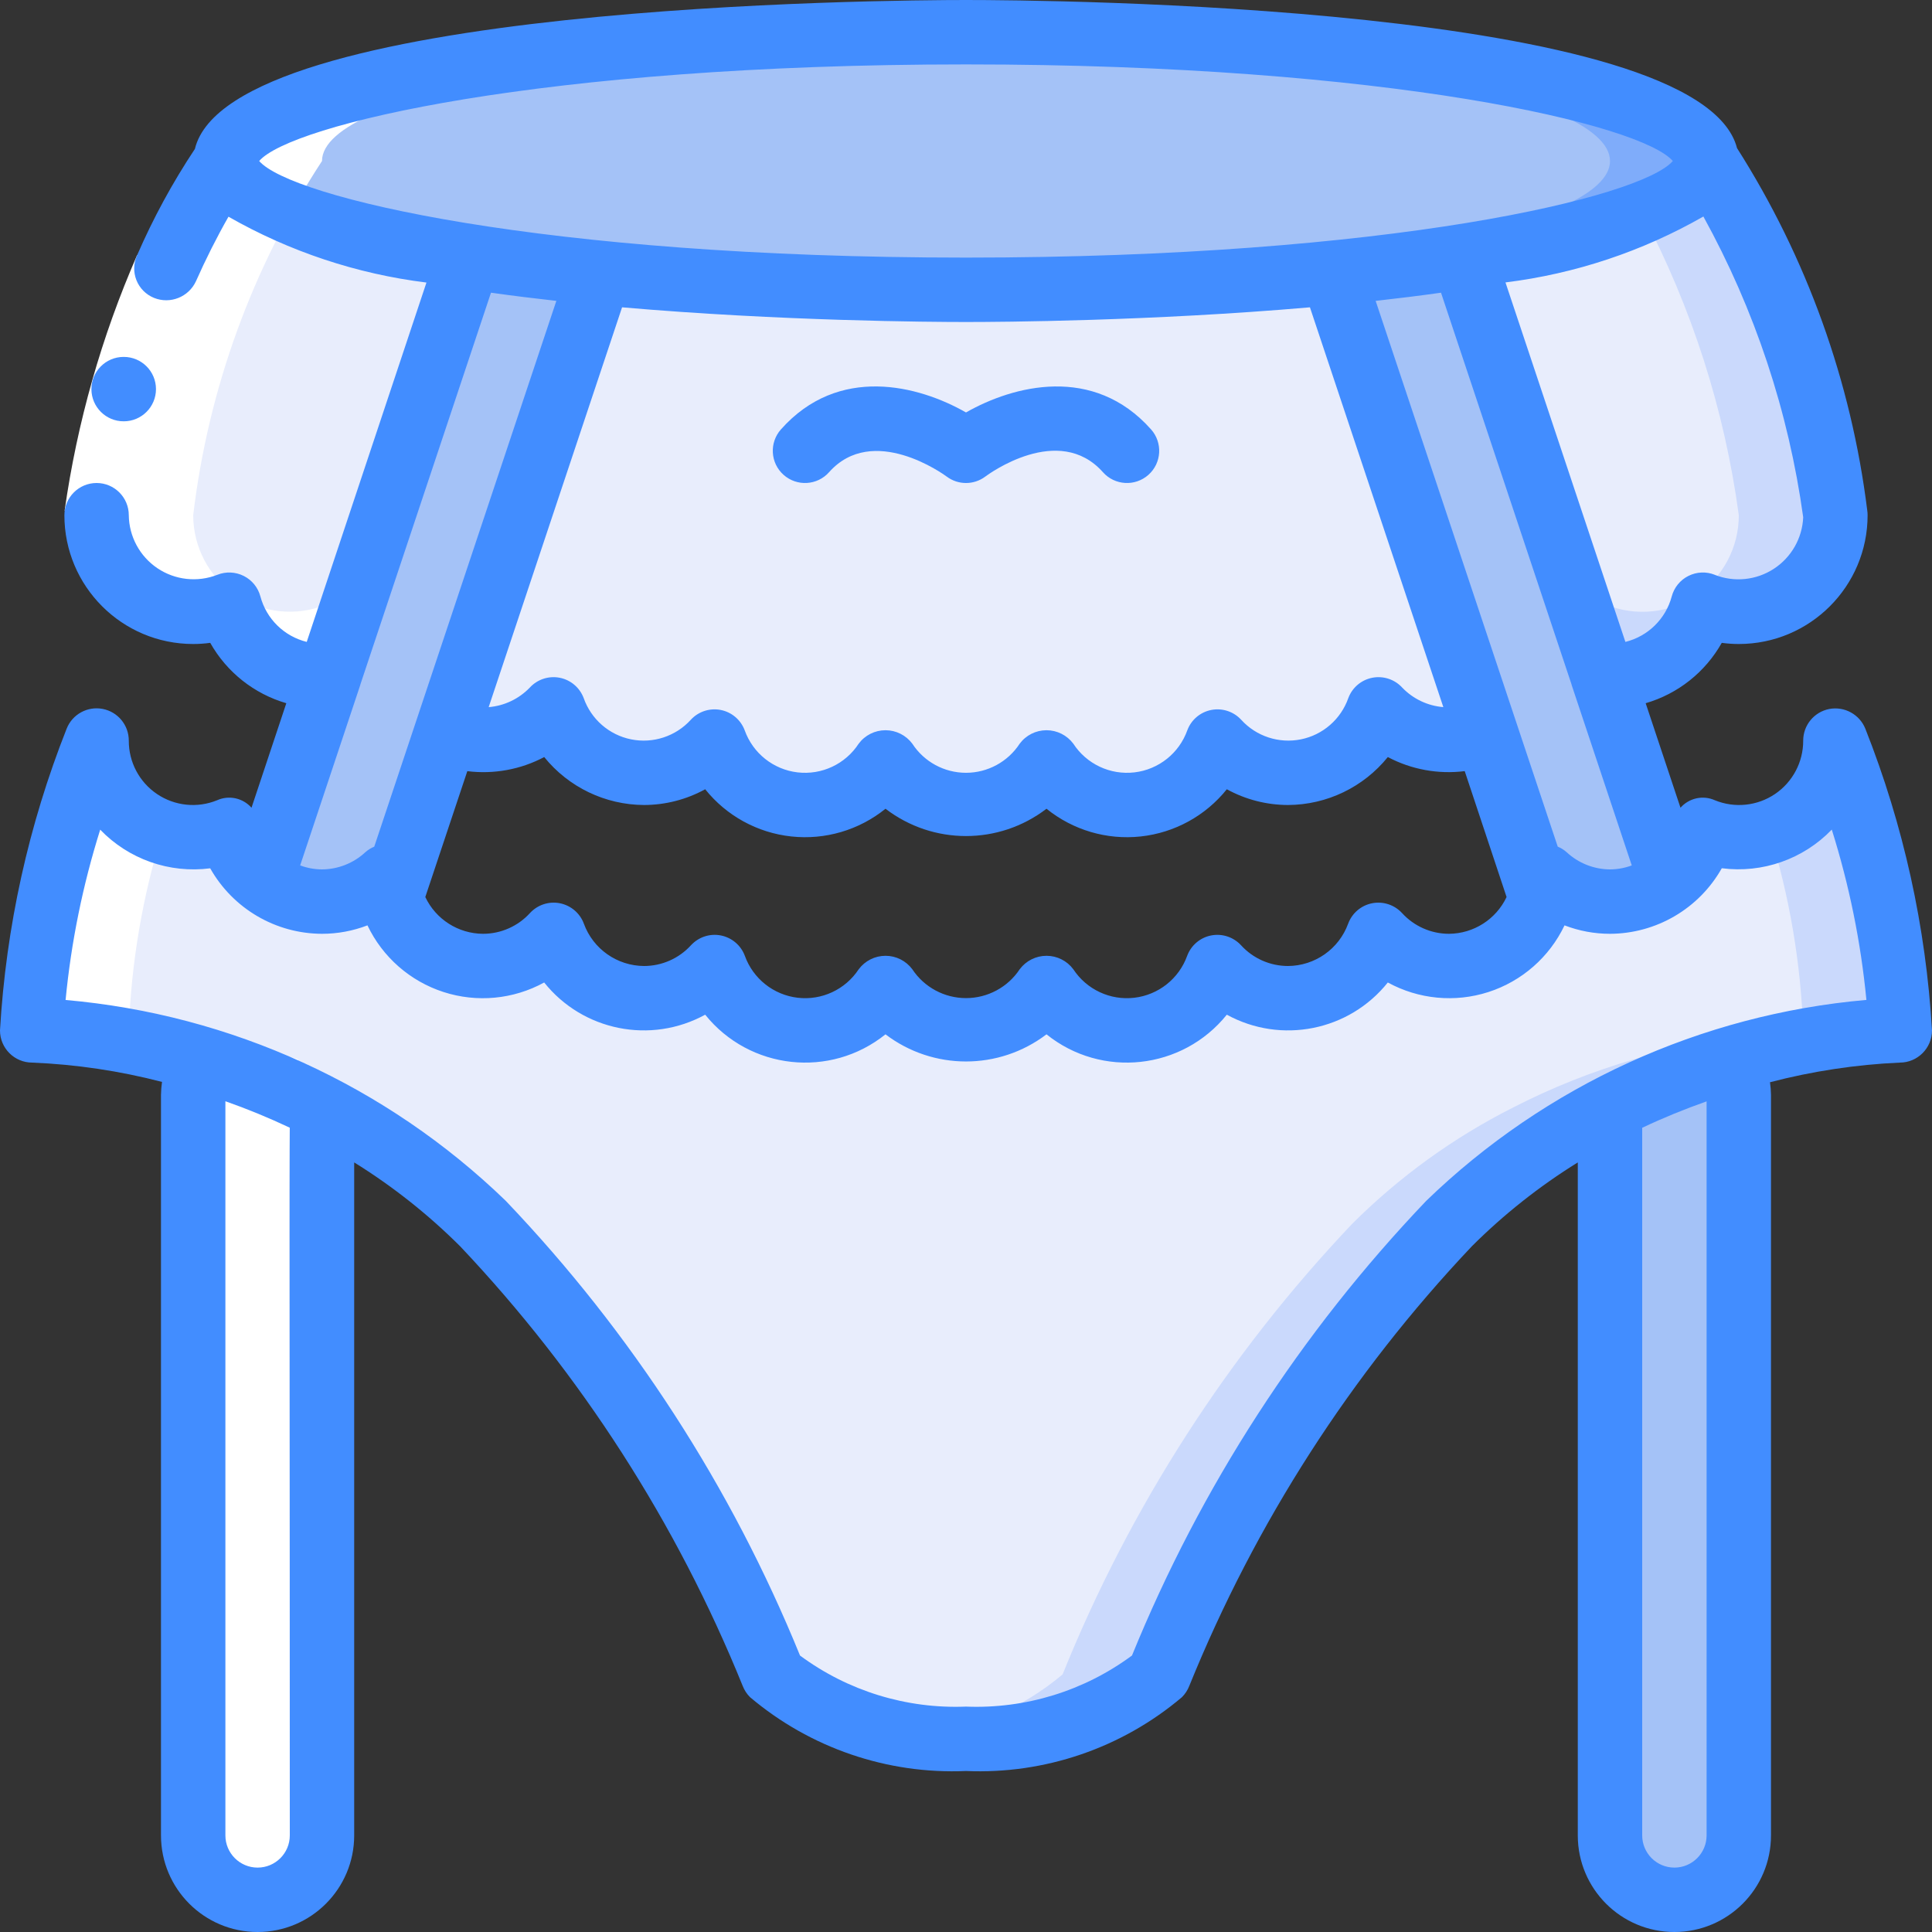
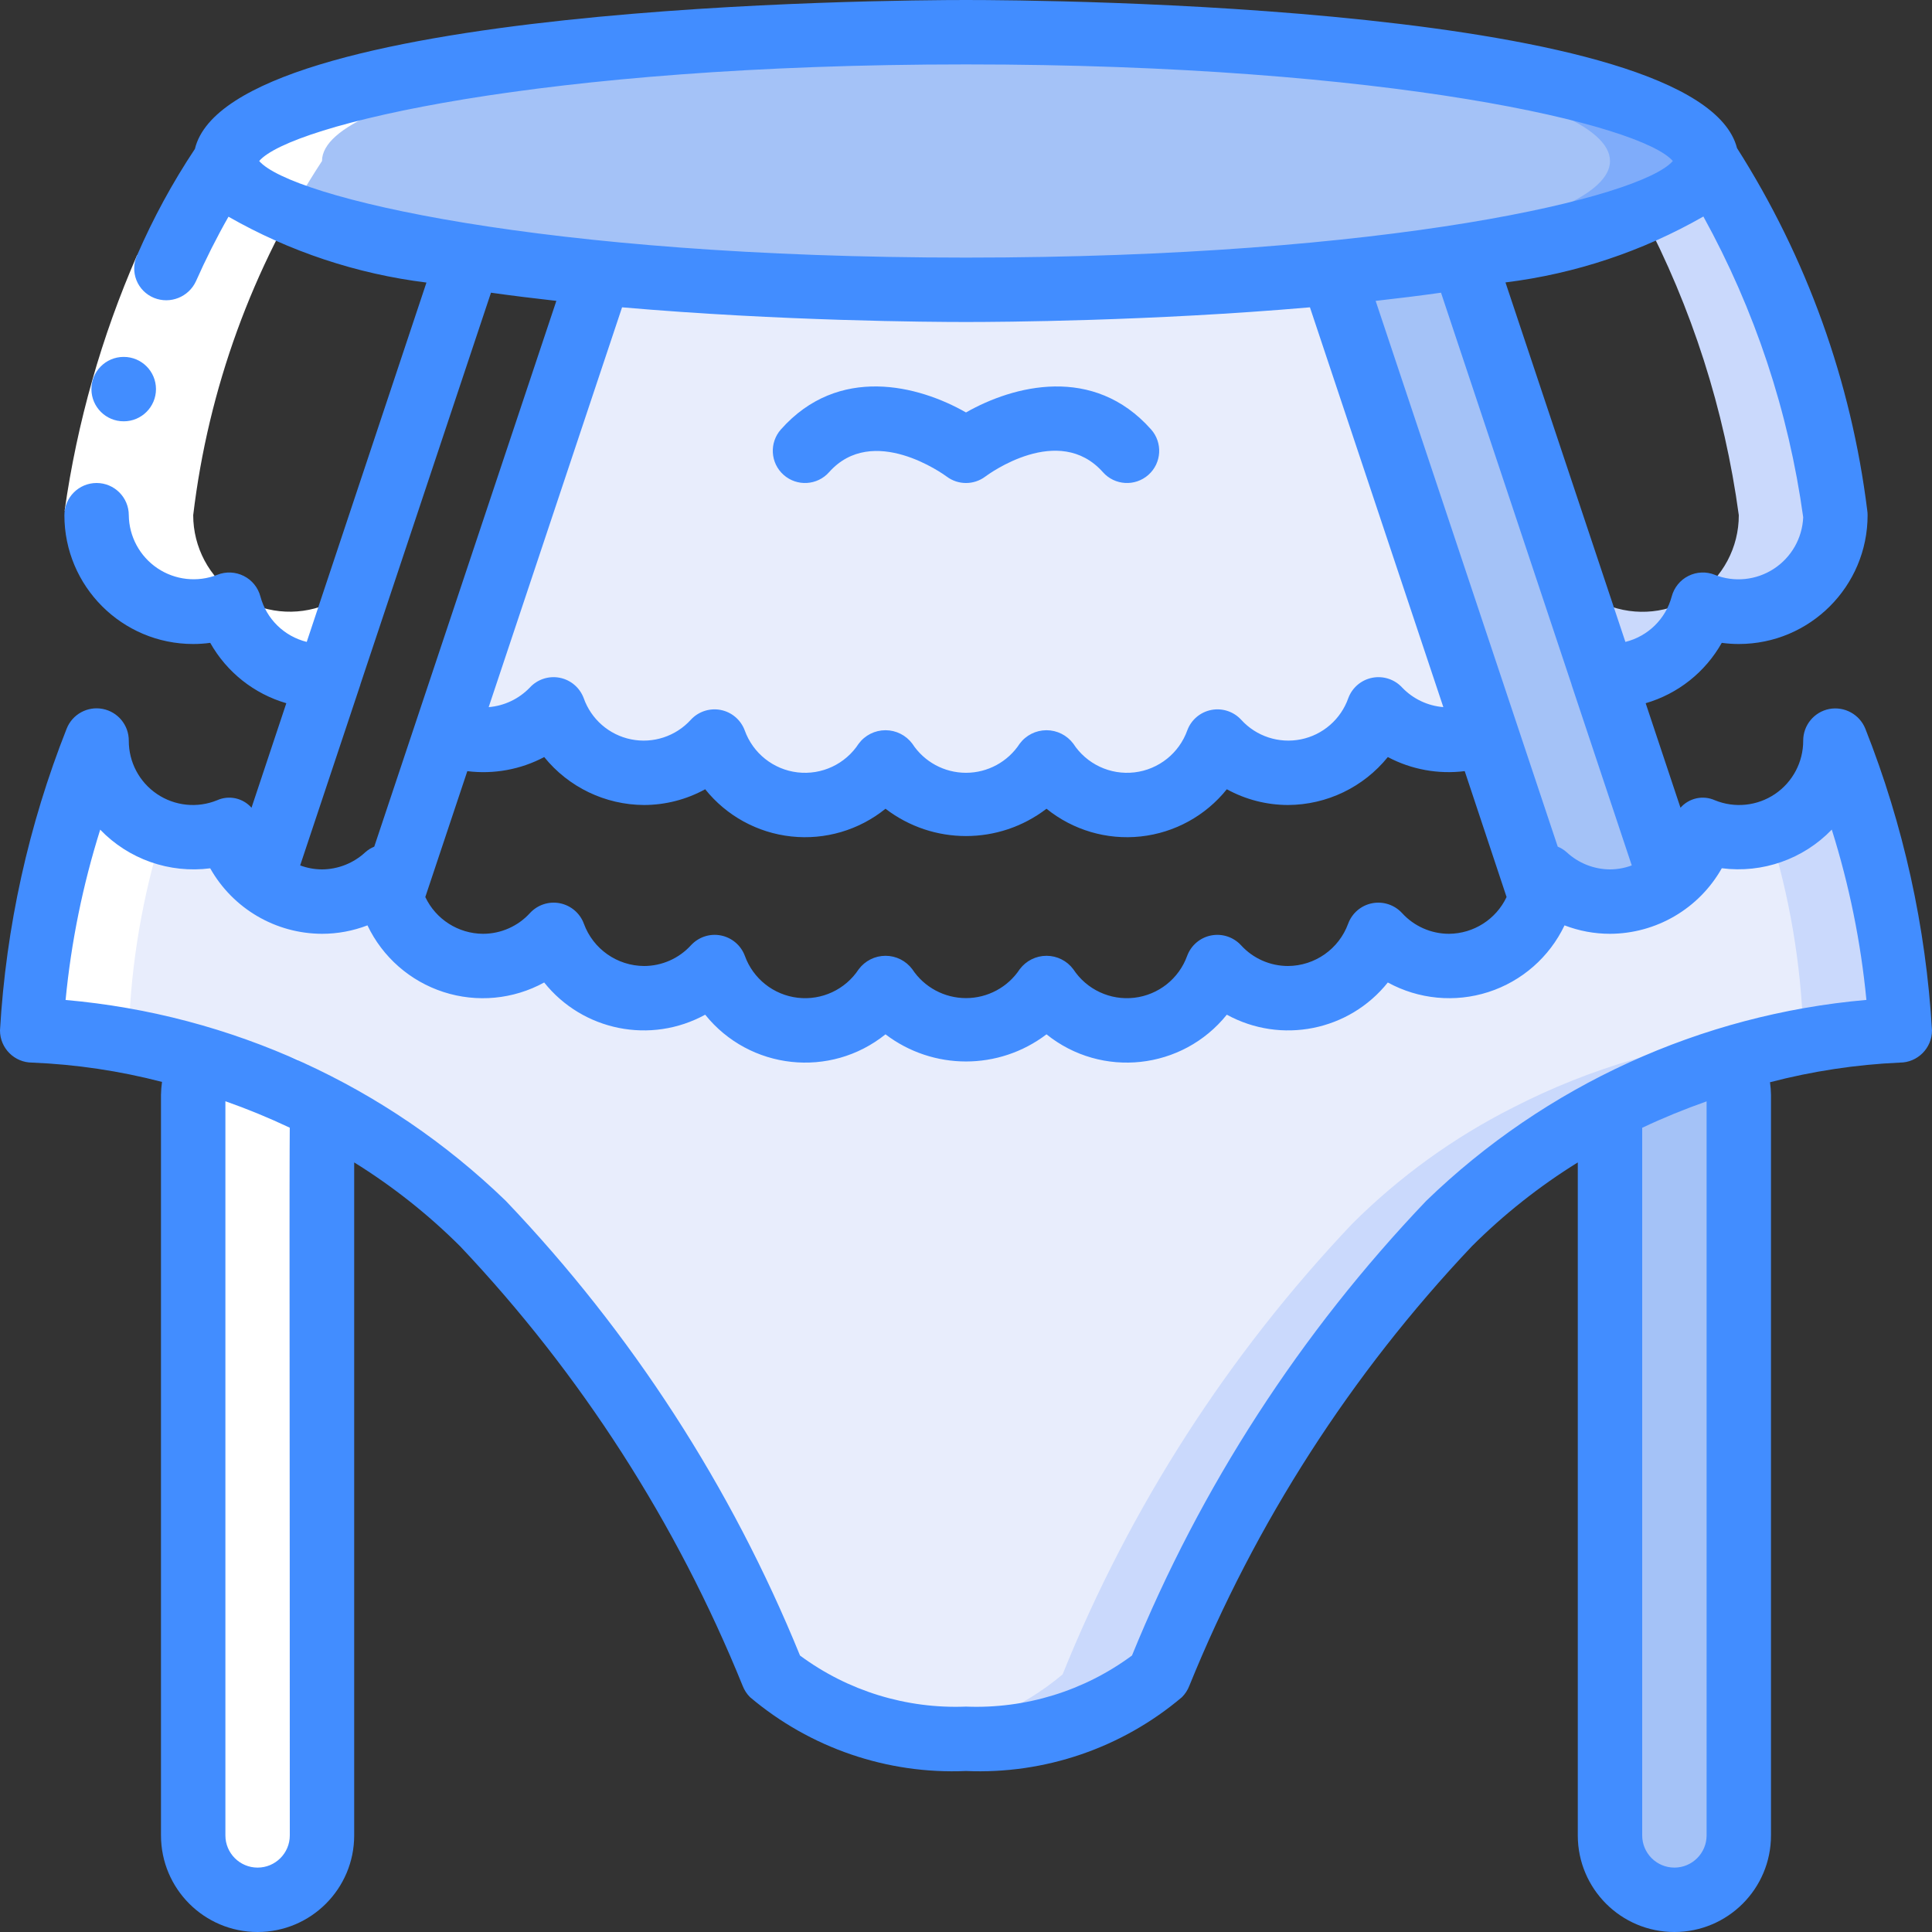
<svg xmlns="http://www.w3.org/2000/svg" height="512" viewBox="0 0 60 60" width="512">
  <rect x="0" y="0" width="60" height="60" fill="#333333" stroke="none" />
  <g id="Page-1" fill="none" fill-rule="evenodd">
    <g id="036---Suspender-Belt" fill-rule="nonzero">
      <path id="Shape" d="m53 5c0 1.18-2.92 2.23-7.57 2.96-1.23.2-2.59.37-4.05.52-3.36.33-7.24.52-11.38.52s-8.02-.19-11.38-.52c-1.46-.15-2.82-.32-4.05-.52-4.65-.73-7.57-1.78-7.57-2.96 0-2.21 10.3-4 23-4s23 1.79 23 4z" fill="#a4c2f7" />
      <path id="Shape" d="m30 1c-.5 0-1 0-1.5.009 12 .135 21.5 1.869 21.5 3.991 0 1.18-2.92 2.23-7.57 2.96-1.23.2-2.59.37-4.05.52-2.947.289-6.308.463-9.88.5.5 0 .991.017 1.5.017 4.14 0 8.02-.19 11.38-.52 1.46-.15 2.82-.32 4.05-.52 4.65-.727 7.57-1.777 7.57-2.957 0-2.21-10.3-4-23-4z" fill="#7facfa" />
-       <path id="Shape" d="m57 16c.002.997-.493 1.93-1.319 2.488s-1.877.667-2.801.292c-.343 1.309-1.527 2.221-2.88 2.22-.077.002-.154-.002-.23-.01l-4.34-13.03c4.65-.73 7.57-1.78 7.57-2.96 2.163 3.31 3.532 7.074 4 11z" fill="#e8edfc" />
      <path id="Shape" d="m53 5c0 .583-.716 1.135-2 1.632 1.542 2.923 2.557 6.094 3 9.368.002.997-.493 1.93-1.319 2.488s-1.877.667-2.801.292c-.101.371-.272.718-.505 1.024l.4 1.186c.075.008.15.011.225.01 1.353.001 2.537-.911 2.88-2.22.924.375 1.974.265 2.801-.292s1.321-1.49 1.319-2.488c-.468-3.926-1.837-7.69-4-11z" fill="#cad9fc" />
-       <path id="Shape" d="m14.57 7.96-4.34 13.03c-.076.008-.153.012-.23.01-1.353.001-2.537-.911-2.88-2.22-.924.375-1.974.265-2.801-.292s-1.321-1.49-1.319-2.488c.468-3.926 1.837-7.69 4-11 0 1.18 2.92 2.23 7.57 2.96z" fill="#e8edfc" />
      <path id="Shape" d="m59 32c-1.785.067-3.554.37-5.26.9-1.291.377-2.543.876-3.74 1.49-1.848.931-3.535 2.149-5 3.61-3.853 4.059-6.907 8.809-9 14-1.681 1.391-3.821 2.104-6 2-2.179.104-4.319-.609-6-2-2.093-5.191-5.147-9.941-9-14-1.465-1.461-3.152-2.679-5-3.61-1.197-.614-2.449-1.113-3.74-1.49-1.706-.53-3.475-.833-5.26-.9.192-3.086.867-6.123 2-9-.002.997.493 1.93 1.319 2.488s1.877.667 2.801.292c.153.61.505 1.152 1 1.54.526.443 1.192.684 1.88.68.75-.002 1.472-.288 2.02-.8.017.228.061.452.13.67.302 1.029 1.136 1.814 2.181 2.055 1.045.24 2.138-.102 2.859-.895.432 1.18 1.553 1.967 2.81 1.97.834-.001 1.629-.353 2.19-.97.386 1.064 1.339 1.819 2.463 1.95 1.124.131 2.226-.384 2.847-1.33.553.842 1.492 1.35 2.5 1.35s1.947-.507 2.5-1.35c.62.947 1.722 1.462 2.847 1.33 1.124-.131 2.078-.886 2.463-1.95.561.617 1.356.969 2.19.97 1.257-.003 2.378-.79 2.81-1.97.815.862 2.062 1.162 3.18.766 1.118-.396 1.898-1.413 1.99-2.596.548.512 1.27.798 2.02.8.688.004 1.354-.237 1.88-.68.495-.388.847-.93 1-1.54.924.375 1.974.265 2.801-.292s1.321-1.49 1.319-2.488c1.133 2.877 1.808 5.914 2 9z" fill="#e8edfc" />
      <path id="Shape" d="m57 23c-.001 1.287-.827 2.428-2.049 2.832.623 2.0.976 4.074 1.049 6.168-1.785.067-3.554.37-5.26.9-1.291.377-2.543.876-3.74 1.49-1.848.931-3.535 2.149-5 3.61-3.853 4.059-6.907 8.809-9 14-1.274 1.073-2.843 1.736-4.5 1.9.497.067.998.1 1.5.1 2.179.104 4.319-.609 6-2 2.093-5.191 5.147-9.941 9-14 1.465-1.461 3.152-2.679 5-3.61 1.197-.614 2.449-1.113 3.74-1.49 1.706-.53 3.475-.833 5.26-.9-.192-3.086-.867-6.123-2-9z" fill="#cad9fc" />
-       <path id="Shape" d="m18.62 8.48-4.77 14.29-1.7 5.1c-.069-.218-.113-.442-.13-.67-.548.512-1.27.798-2.02.8-.688.004-1.354-.237-1.88-.68l2.11-6.33 4.34-13.03c1.23.2 2.59.37 4.05.52z" fill="#a4c2f7" />
      <path id="Shape" d="m10 34.39v22.61c0 1.105-.895 2-2 2s-2-.895-2-2v-23c-.002-.214.032-.427.1-.63l.16-.47c1.291.377 2.543.876 3.74 1.49z" fill="#a4c2f7" />
      <path id="Shape" d="m46.15 22.77c-.364.154-.755.232-1.15.23-.834-.001-1.629-.353-2.19-.97-.432 1.18-1.553 1.967-2.81 1.97-.834-.001-1.629-.353-2.19-.97-.386 1.064-1.339 1.819-2.463 1.95-1.124.131-2.226-.384-2.847-1.33-.553.842-1.492 1.35-2.5 1.35s-1.947-.507-2.5-1.35c-.62.947-1.722 1.462-2.847 1.33-1.124-.131-2.078-.886-2.463-1.95-.561.617-1.356.969-2.19.97-1.257-.003-2.378-.79-2.81-1.97-.561.617-1.356.969-2.19.97-.395.002-.786-.076-1.15-.23l4.77-14.29c3.36.33 7.24.52 11.38.52s8.02-.19 11.38-.52z" fill="#e8edfc" />
      <path id="Shape" d="m51.88 27.32c-.526.443-1.192.684-1.88.68-.75-.002-1.472-.288-2.02-.8-.017.228-.061.452-.13.67l-1.7-5.1-4.77-14.29c1.46-.15 2.82-.32 4.05-.52l4.34 13.03z" fill="#a4c2f7" />
      <path id="Shape" d="m54 34v23c0 1.105-.895 2-2 2s-2-.895-2-2v-22.61c1.197-.614 2.449-1.113 3.74-1.49l.16.47c.068.203.102.416.1.63z" fill="#a4c2f7" />
      <g fill="#fff">
        <path id="Shape" d="m10.12 18.78c-.924.372-1.972.261-2.798-.296-.826-.557-1.321-1.488-1.322-2.484.468-3.926 1.837-7.69 4-11 0-2.122 9.5-3.856 21.5-3.991-.5-.009-1-.009-1.5-.009-12.7 0-23 1.79-23 4-2.163 3.31-3.532 7.074-4 11 .001.996.496 1.927 1.322 2.484.826.557 1.874.668 2.798.296.364 1.393 1.675 2.324 3.11 2.21.178-.732.14-1.5-.11-2.21z" />
        <path id="Shape" d="m9.5 58.307c-.32-.36-.498-.825-.5-1.307 0-25.739-.111-23.01.26-24.1-1.706-.53-3.475-.833-5.26-.9.073-2.093.426-4.166 1.049-6.165-1.223-.404-2.049-1.547-2.049-2.835-1.133 2.877-1.808 5.914-2 9 1.785.067 3.554.37 5.26.9-.371 1.09-.26-1.639-.26 24.1-.003.834.513 1.582 1.294 1.873.781.292 1.662.066 2.206-.566z" />
        <path id="Shape" d="m4.259 7.921 1.828.811c-1.031 2.364-1.737 4.856-2.1 7.409l-1.98-.282c.388-2.736 1.146-5.406 2.252-7.938z" />
      </g>
      <path id="Shape" d="m3.844 13.084c-.552.003-1.002-.443-1.005-.995s.443-1.002.995-1.005h.01c.552 0 1 .448 1 1s-.448 1-1 1z" fill="#428dff" />
      <path id="Shape" d="m25.747 14.665c1.36-1.528 3.563.068 3.653.135.356.267.844.267 1.2 0 .093-.07 2.279-1.679 3.653-.135.367.413.999.449 1.412.082s.449-.999.082-1.412c-1.79-2.014-4.275-1.365-5.747-.526-1.47-.84-3.957-1.488-5.747.526-.367.413-.331 1.045.082 1.412s1.045.331 1.412-.082z" fill="#428dff" />
      <path id="Shape" d="m56.811 22.018c-.471.091-.811.503-.811.982.003.664-.326 1.287-.876 1.659s-1.25.445-1.866.194c-.369-.166-.802-.071-1.069.232l-1.081-3.246c1.003-.292 1.851-.965 2.363-1.875.175.024.352.036.529.036 2.209 0 4-1.791 4-4 0-.048-.003-.095-.01-.142-.496-4.006-1.878-7.852-4.045-11.258-1.145-4.466-21.558-4.6-23.945-4.6s-22.862.135-23.947 4.625c-.694 1.045-1.295 2.149-1.794 3.3-.114.245-.121.526-.022.776.099.251.298.45.548.551.502.201 1.072-.026 1.3-.516.3-.678.645-1.364 1.011-2.006 1.894 1.082 3.984 1.777 6.148 2.045l-3.718 11.16c-.701-.173-1.253-.714-1.439-1.412-.073-.277-.262-.509-.518-.637s-.554-.141-.82-.035c-.616.241-1.311.165-1.86-.204-.549-.37-.881-.985-.889-1.647 0-.552-.448-1-1-1s-1 .448-1 1c0 2.209 1.791 4 4 4 .177 0.0.354-.012.529-.036.512.91 1.36 1.583 2.363 1.875l-1.081 3.246c-.267-.303-.7-.398-1.069-.232-.615.251-1.315.178-1.866-.194s-.879-.994-.876-1.659c.001-.48-.339-.893-.811-.984-.471-.091-.941.166-1.118.612-1.185 2.994-1.884 6.158-2.071 9.372 0 .552.448 1 1 1 1.362.056 2.713.257 4.032.6-.019.132-.03.266-.032.4v23c0 1.657 1.343 3 3 3s3-1.343 3-3v-20.9c1.194.74 2.298 1.615 3.293 2.607 3.747 3.963 6.721 8.591 8.77 13.645.051.133.129.254.23.355 1.868 1.58 4.263 2.399 6.707 2.293 2.444.106 4.839-.713 6.707-2.293.101-.101.179-.222.23-.355 2.049-5.054 5.023-9.682 8.77-13.645.994-.992 2.099-1.867 3.293-2.607v20.9c0 1.657 1.343 3 3 3s3-1.343 3-3v-23c-.002-.131-.013-.261-.031-.39 1.318-.344 2.67-.549 4.031-.61.552 0 1-.448 1-1-.187-3.214-.886-6.378-2.071-9.372-.18-.443-.648-.698-1.118-.61zm-26.811-12.018c1.067 0 5.739-.027 10.681-.456l4.143 12.416c-.485-.039-.939-.254-1.276-.605-.235-.257-.587-.373-.929-.307-.342.066-.625.306-.746.632-.231.656-.789 1.143-1.471 1.281-.682.138-1.386-.092-1.854-.606-.235-.257-.587-.373-.929-.307-.342.066-.625.306-.746.632-.254.712-.891 1.219-1.642 1.307-.751.088-1.487-.258-1.899-.892-.196-.262-.504-.417-.832-.417s-.636.154-.832.417c-.367.564-.995.905-1.668.905s-1.301-.34-1.668-.905c-.196-.262-.504-.417-.832-.417s-.636.154-.832.417c-.412.634-1.148.98-1.899.892-.751-.088-1.387-.594-1.642-1.307-.122-.326-.405-.566-.746-.632-.342-.066-.694.05-.929.307-.468.514-1.172.744-1.854.606-.682-.138-1.24-.625-1.471-1.281-.122-.326-.405-.566-.746-.632-.342-.066-.694.05-.929.307-.337.35-.791.566-1.276.606l4.143-12.417c4.942.429 9.614.456 10.681.456zm-15.487 13.949c.822.102 1.656-.05 2.388-.438.757.937 1.895 1.483 3.099 1.489.664-.001 1.318-.169 1.9-.489.661.825 1.623 1.353 2.674 1.466 1.051.114 2.104-.196 2.926-.861 1.475 1.131 3.525 1.131 5 0 .822.665 1.875.975 2.926.861 1.051-.114 2.013-.641 2.674-1.466.582.32 1.236.488 1.9.489 1.205-.005 2.343-.552 3.1-1.489.732.388 1.566.54 2.388.437l1.3 3.91c-.327.692-1.022 1.136-1.788 1.142-.556 0-1.087-.235-1.461-.647-.237-.255-.589-.369-.93-.301s-.622.309-.742.636c-.287.784-1.032 1.307-1.867 1.312-.556 0-1.087-.235-1.461-.647-.237-.255-.589-.369-.93-.301s-.622.309-.742.636c-.257.708-.891 1.21-1.639 1.298-.748.088-1.481-.254-1.895-.884-.196-.264-.505-.419-.833-.419s-.637.156-.833.419c-.37.559-.996.895-1.667.895s-1.297-.336-1.667-.895c-.196-.264-.505-.419-.833-.419s-.637.156-.833.419c-.413.629-1.147.972-1.895.884-.748-.088-1.382-.59-1.639-1.298-.12-.327-.401-.567-.742-.636s-.693.046-.93.301c-.374.412-.905.647-1.461.647-.835-.005-1.58-.528-1.867-1.312-.12-.327-.401-.567-.742-.636s-.693.046-.93.301c-.374.412-.905.647-1.461.647-.767-.004-1.464-.448-1.792-1.142zm34.142 2.518c-.082-.073-.176-.132-.278-.174l-5.655-16.949c.684-.076 1.362-.16 2.03-.254l4.056 12.172v.007l1.868 5.607c-.216.081-.445.123-.676.124-.499-.003-.979-.193-1.345-.533zm4.6-8.616c-.266-.106-.564-.094-.82.035-.256.128-.444.36-.518.637-.186.698-.738 1.239-1.439 1.412l-3.724-11.164c2.164-.268 4.253-.964 6.146-2.047 1.597 2.897 2.648 6.063 3.1 9.34-.028.65-.368 1.247-.914 1.602s-1.229.424-1.835.185zm-23.255-15.851c13.185 0 20.98 1.874 21.951 3-.971 1.126-8.766 3-21.951 3s-20.98-1.874-21.951-3c.971-1.126 8.766-3 21.951-3zm-12.722 7.344-5.655 16.949c-.102.042-.196.101-.278.174-.366.34-.846.53-1.345.533-.232-.001-.461-.043-.678-.124l1.868-5.607v-.007l4.058-12.172c.668.094 1.346.178 2.03.254zm-8.278 47.656c0 .552-.448 1-1 1s-1-.448-1-1v-22.8c.68.239 1.348.514 2 .822zm44 0c0 .552-.448 1-1 1s-1-.448-1-1v-21.976c.652-.308 1.32-.581 2-.82zm-8.707-19.707c-3.904 4.092-7.004 8.882-9.138 14.12-1.487 1.101-3.306 1.661-5.155 1.587-1.849.074-3.668-.485-5.155-1.586-2.133-5.239-5.233-10.029-9.138-14.121-3.706-3.586-8.533-5.788-13.67-6.238.173-1.796.534-3.568 1.075-5.289.884.919 2.151 1.364 3.416 1.2.707 1.253 2.033 2.03 3.472 2.034.483-0.0.961-.089 1.412-.262.469.985 1.323 1.734 2.362 2.07 1.038.336 2.169.229 3.126-.296 1.202 1.504 3.312 1.925 5 1 1.378 1.714 3.885 1.988 5.6.61 1.477 1.124 3.523 1.124 5 0 1.715 1.378 4.222 1.104 5.6-.61 1.688.925 3.798.504 5-1 .957.524 2.088.631 3.126.296 1.038-.336 1.893-1.084 2.362-2.07.451.173.929.262 1.412.262 1.439-.005 2.765-.782 3.472-2.036 1.264.163 2.531-.282 3.416-1.2.541 1.721.902 3.493 1.075 5.289-5.138.45-9.964 2.653-13.67 6.24z" fill="#428dff" />
    </g>
  </g>
</svg>